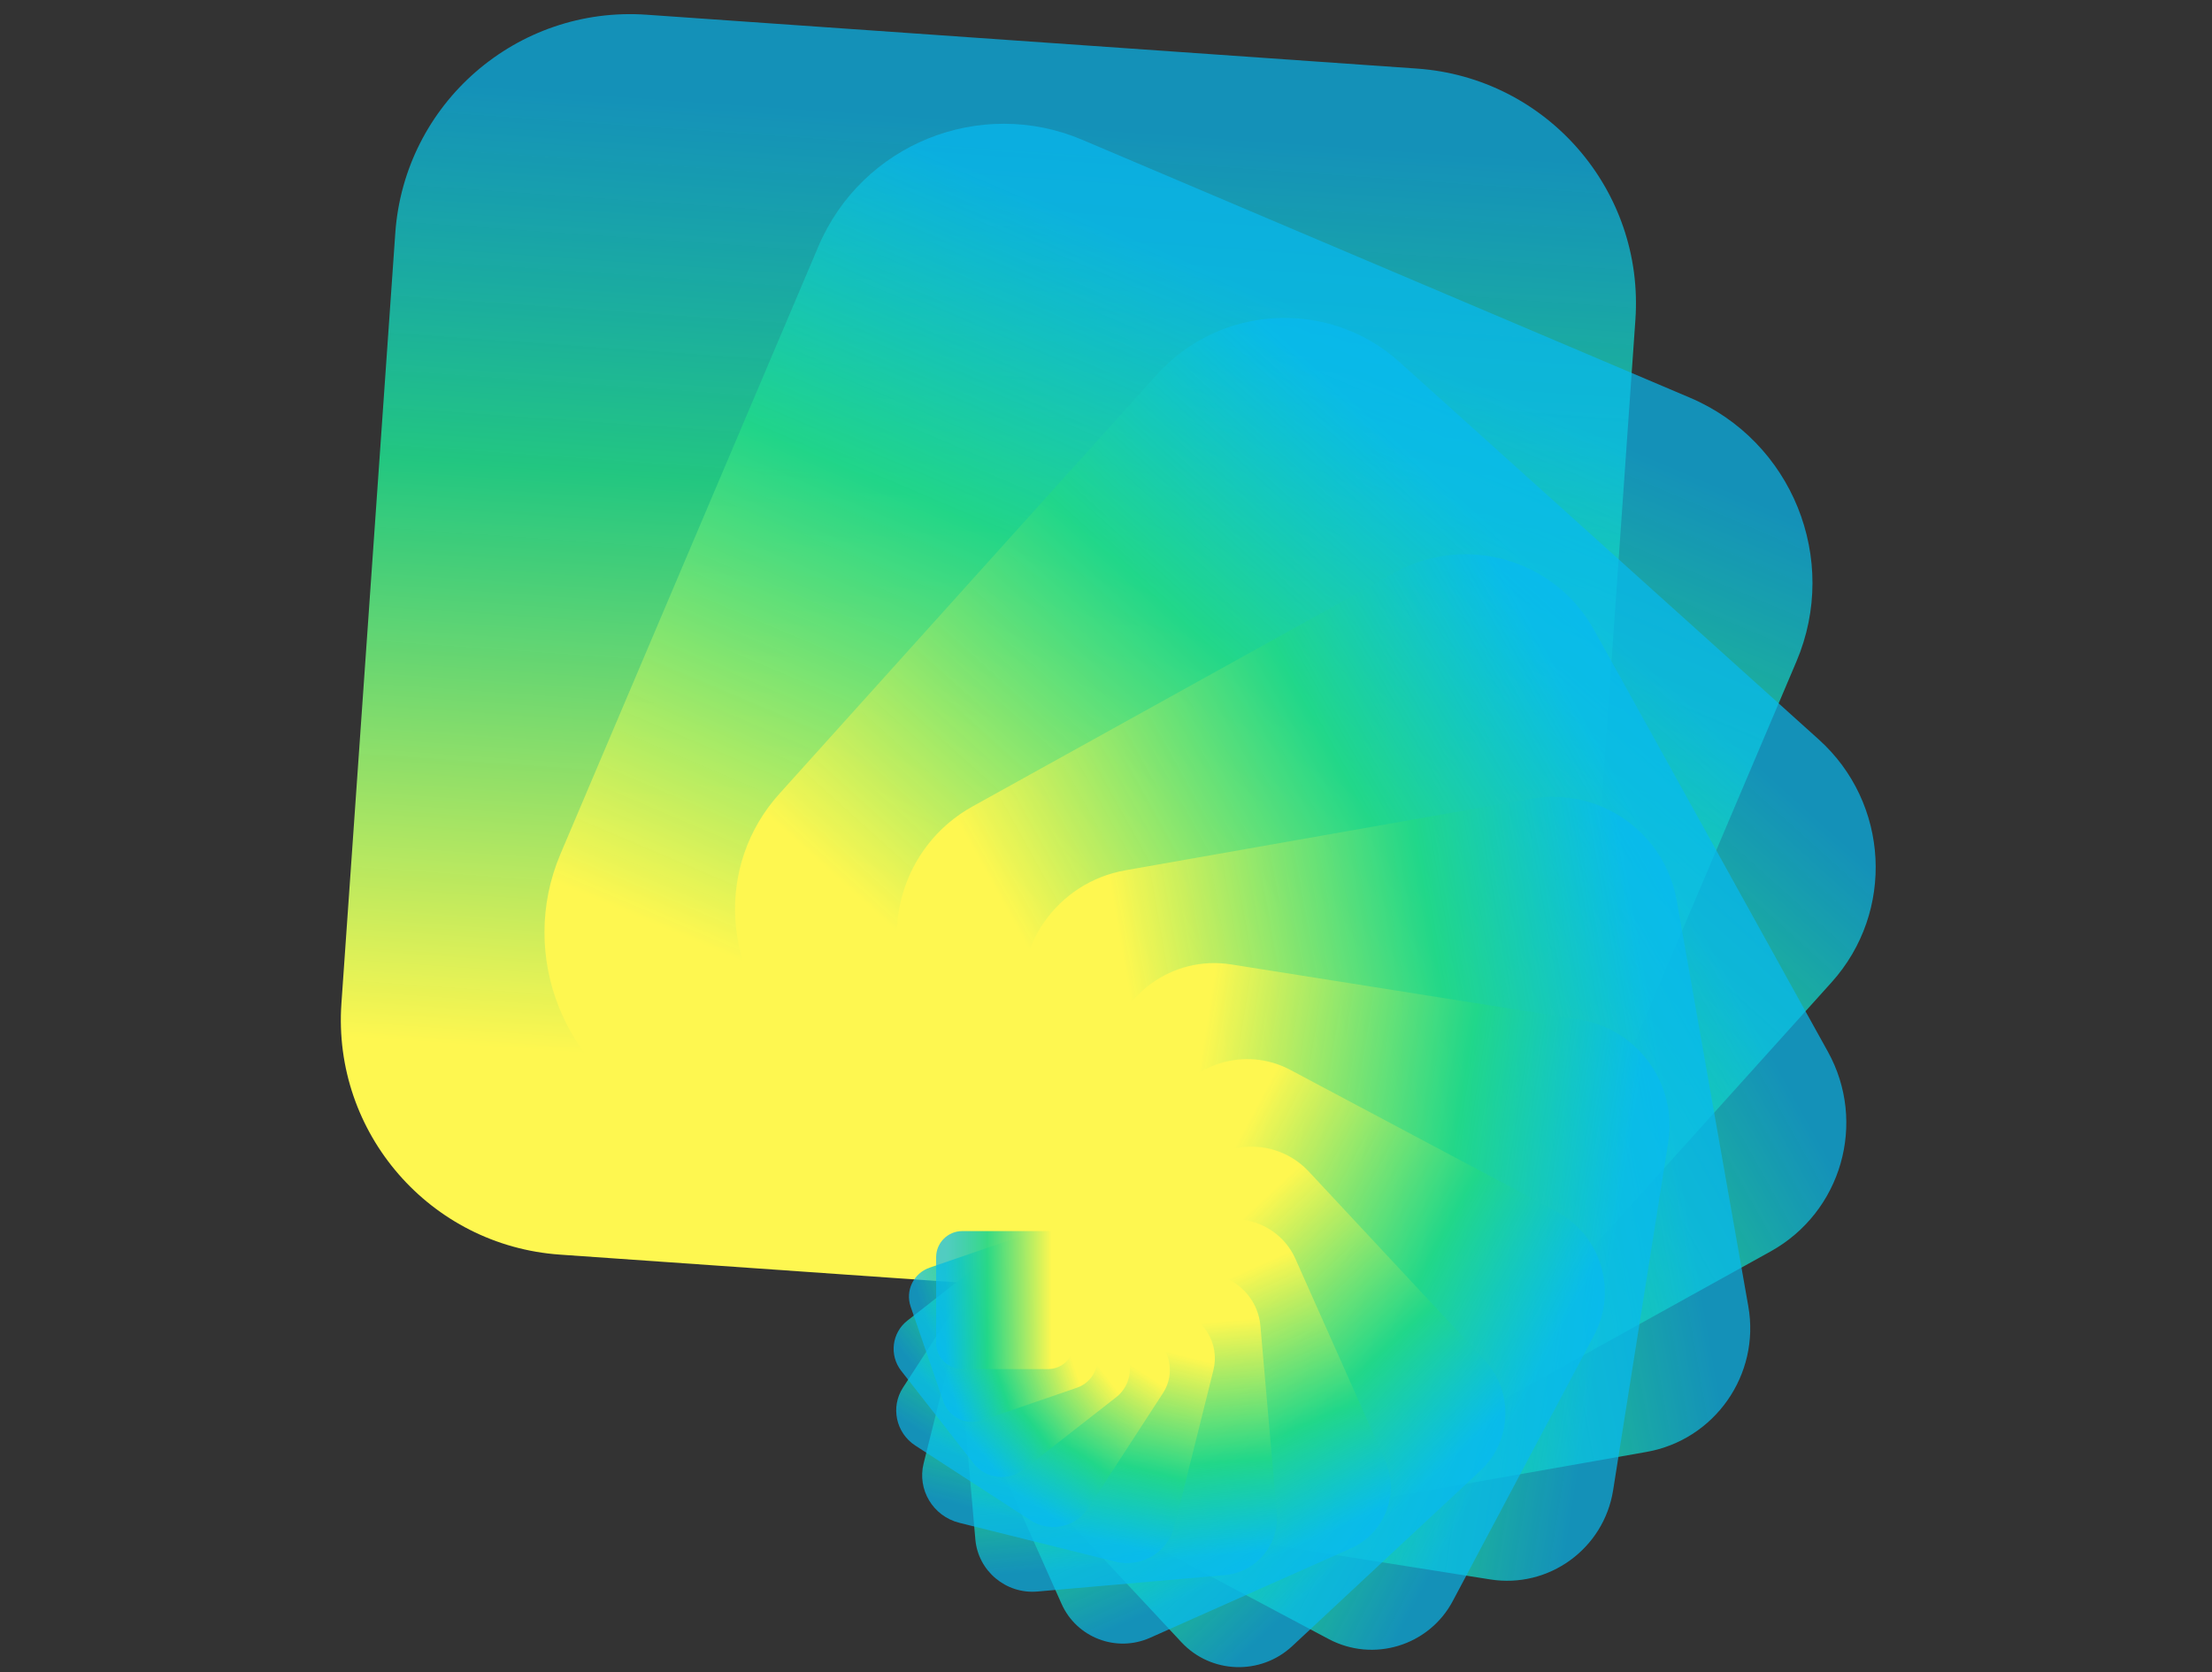
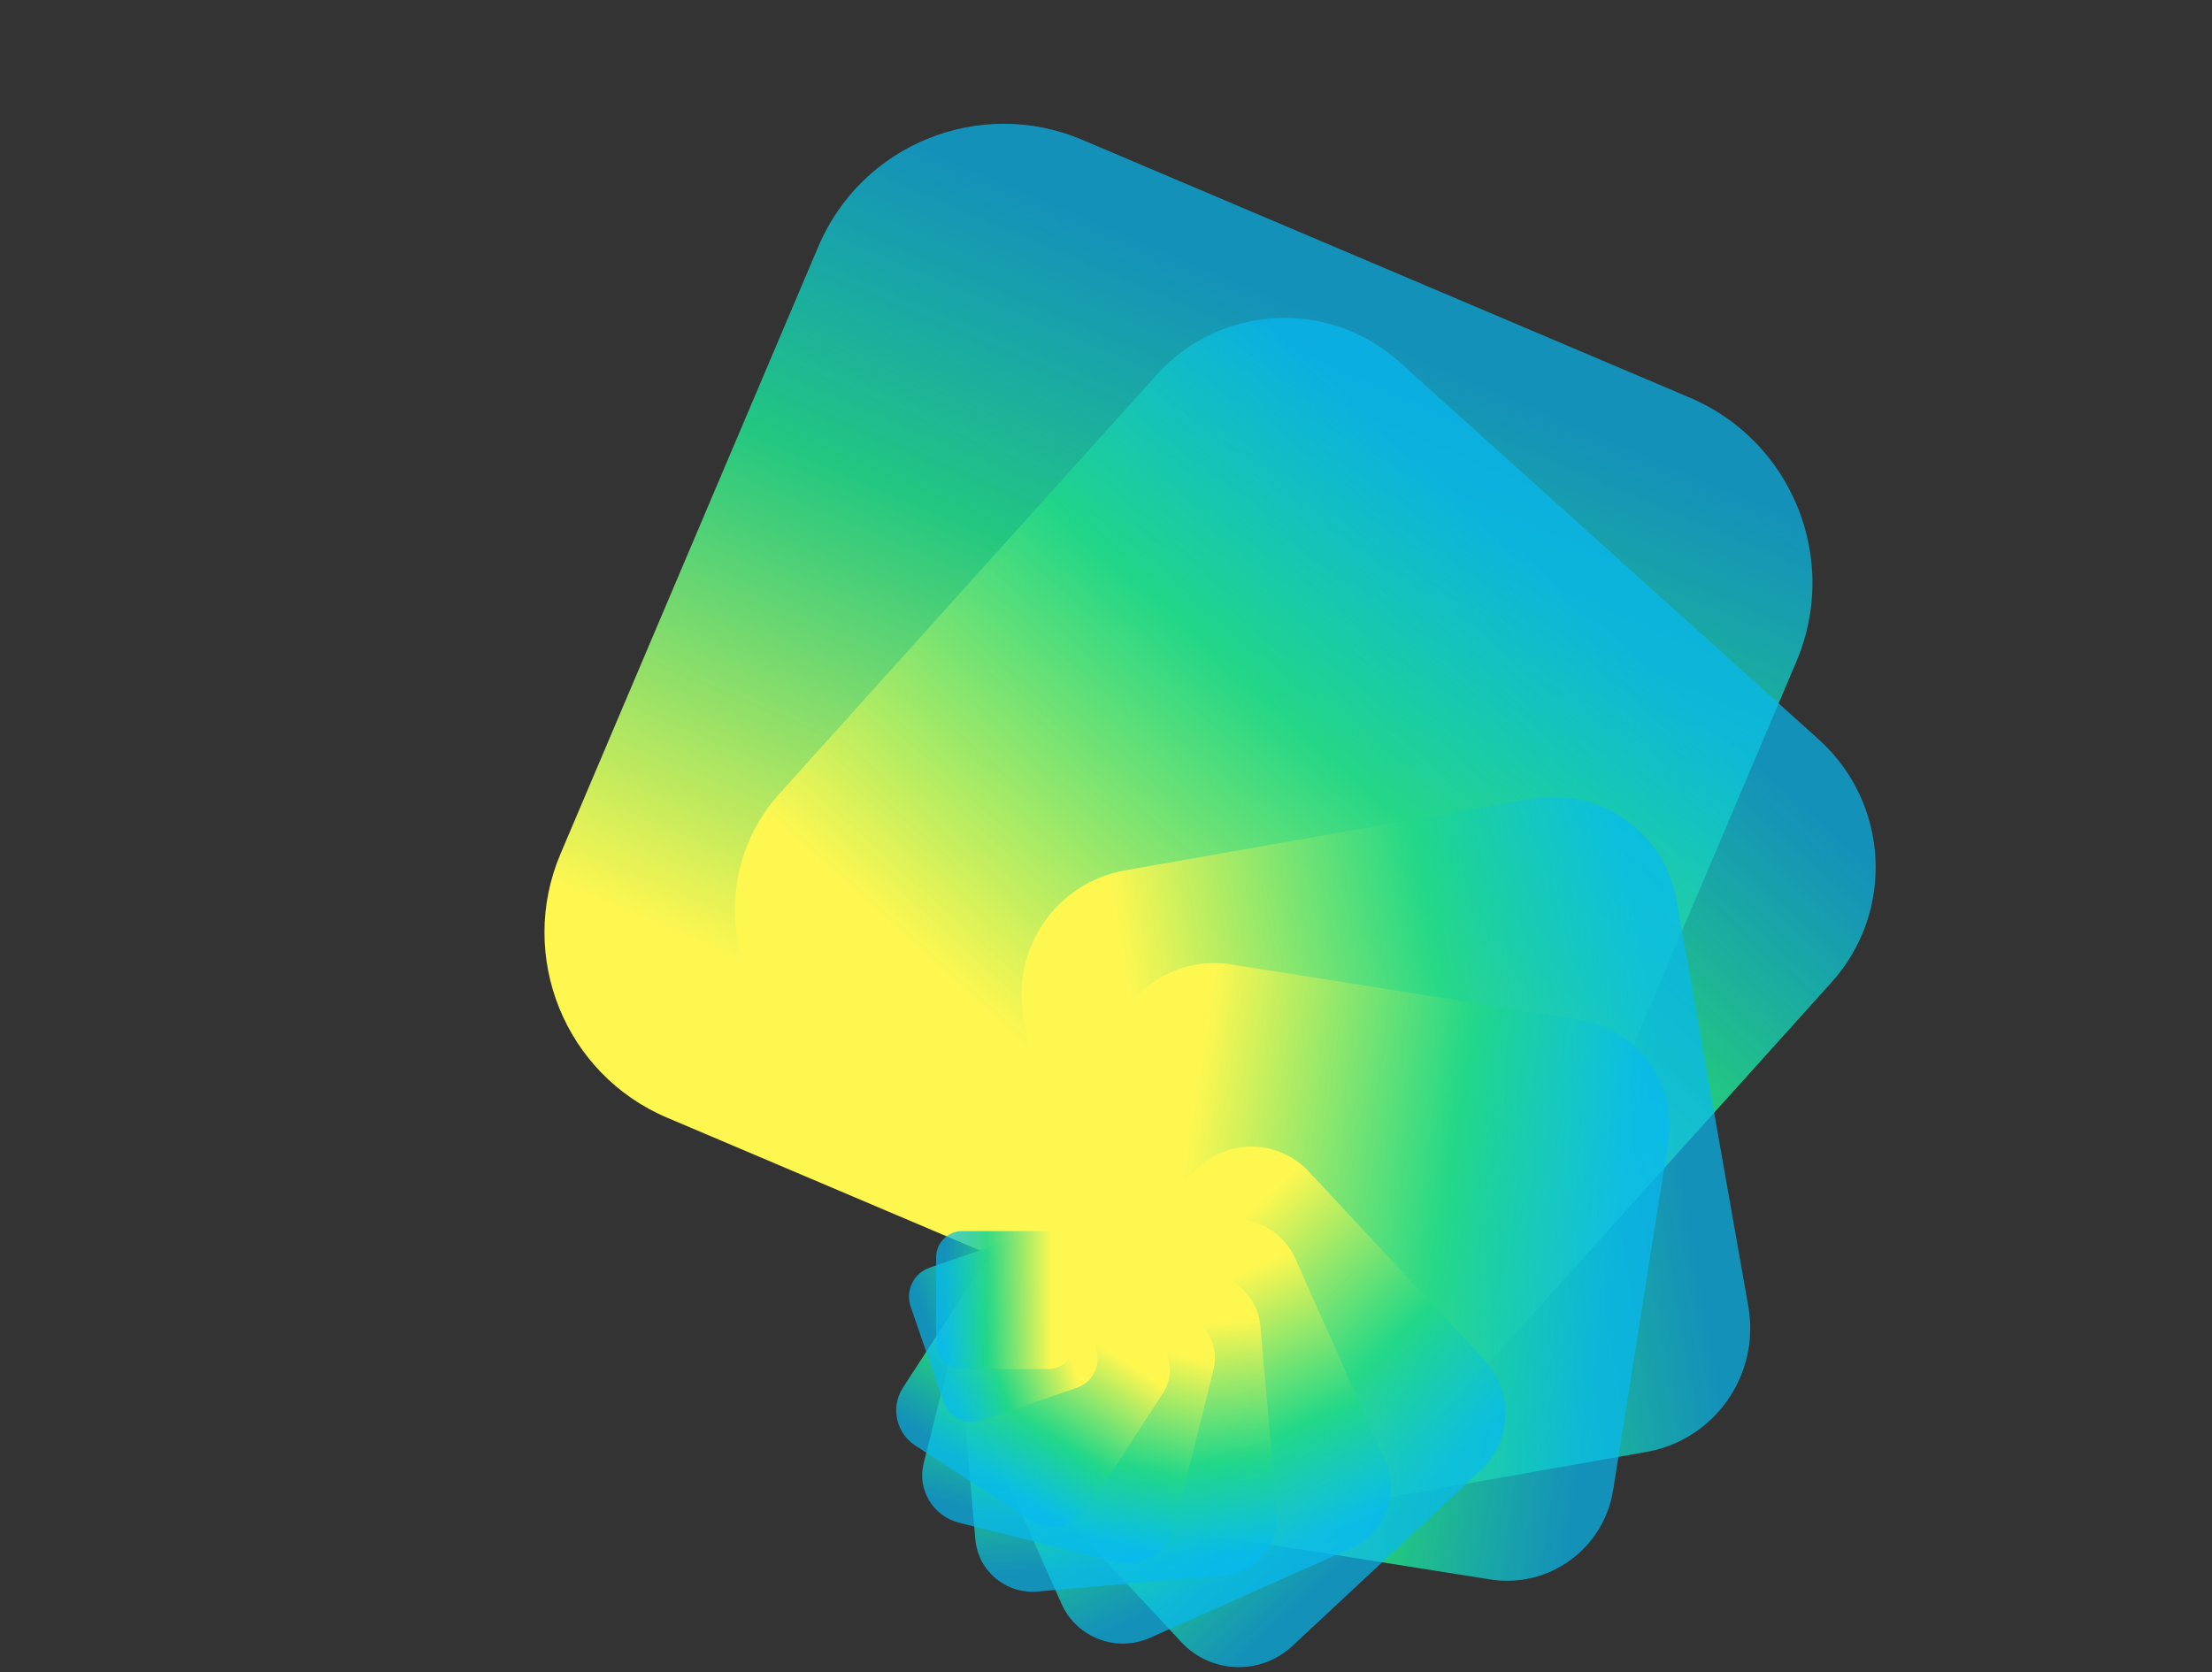
<svg xmlns="http://www.w3.org/2000/svg" xmlns:xlink="http://www.w3.org/1999/xlink" fill="none" height="1966" viewBox="0 0 2600 1966" width="2600">
  <rect x="0" y="0" width="2600" height="1966" fill="#333333" stroke="none" />
  <linearGradient id="a">
    <stop offset=".172" stop-color="#fef750" />
    <stop offset=".672" stop-color="#21d789" stop-opacity=".9" />
    <stop offset="1" stop-color="#07baf2" stop-opacity=".7" />
  </linearGradient>
  <linearGradient id="b" gradientUnits="userSpaceOnUse" x1="1101.43" x2="1196.38" xlink:href="#a" y1="1502.37" y2="144.551" />
  <linearGradient id="c" gradientUnits="userSpaceOnUse" x1="1134.79" x2="1589.35" xlink:href="#a" y1="1459.48" y2="388.6" />
  <linearGradient id="d" gradientUnits="userSpaceOnUse" x1="1173.69" x2="1839.03" xlink:href="#a" y1="1434.1" y2="695.173" />
  <linearGradient id="e" gradientUnits="userSpaceOnUse" x1="1212.19" x2="1955.49" xlink:href="#a" y1="1424.42" y2="1012.4" />
  <linearGradient id="f" gradientUnits="userSpaceOnUse" x1="1245.99" x2="1961.33" xlink:href="#a" y1="1427.3" y2="1301.17" />
  <linearGradient id="g" gradientUnits="userSpaceOnUse" x1="1272.51" x2="1885.7" xlink:href="#a" y1="1439.04" y2="1536.16" />
  <linearGradient id="h" gradientUnits="userSpaceOnUse" x1="1290.68" x2="1759.19" xlink:href="#a" y1="1455.9" y2="1705.02" />
  <linearGradient id="i" gradientUnits="userSpaceOnUse" x1="1300.67" x2="1609.98" xlink:href="#a" y1="1474.58" y2="1806.27" />
  <linearGradient id="j" gradientUnits="userSpaceOnUse" x1="1303.53" x2="1461.19" xlink:href="#a" y1="1492.46" y2="1846.58" />
  <linearGradient id="k" gradientUnits="userSpaceOnUse" x1="1300.88" x2="1329.76" xlink:href="#a" y1="1507.71" y2="1837.76" />
  <linearGradient id="l" gradientUnits="userSpaceOnUse" x1="1294.49" x2="1225.98" xlink:href="#a" y1="1519.3" y2="1794.05" />
  <linearGradient id="m" gradientUnits="userSpaceOnUse" x1="1286.1" x2="1154.29" xlink:href="#a" y1="1526.88" y2="1729.86" />
  <linearGradient id="n" gradientUnits="userSpaceOnUse" x1="1277.22" x2="1114.22" xlink:href="#a" y1="1530.67" y2="1658.03" />
  <linearGradient id="o" gradientUnits="userSpaceOnUse" x1="1268.98" x2="1101.81" xlink:href="#a" y1="1531.26" y2="1588.82" />
  <linearGradient id="p" gradientUnits="userSpaceOnUse" x1="1262.16" x2="1111.05" xlink:href="#a" y1="1529.45" y2="1529.45" />
  <clipPath id="q">
    <path d="m0 0h2600v1966h-2600z" />
  </clipPath>
  <g clip-path="url(#q)">
-     <path d="m658.105 1474.93 905.415 63.32c152.49 10.66 284.75-104.31 295.42-256.8l63.31-905.418c10.66-152.489-104.31-284.75-256.8-295.413l-905.418-63.313c-152.489-10.663-284.749 104.31-295.412 256.798l-63.313 905.416c-10.663 152.49 104.309 284.75 256.798 295.41z" fill="url(#b)" />
    <path d="m784.157 1313.95 714.083 303.11c120.27 51.05 259.14-5.06 310.19-125.33l303.11-714.083c51.05-120.263-5.06-259.138-125.32-310.186l-714.09-303.112c-120.26-51.048-259.14 5.061-310.184 125.323l-303.112 714.088c-51.048 120.26 5.061 259.14 125.323 310.19z" fill="url(#c)" />
    <path d="m930.831 1218.92 492.729 443.66c82.99 74.72 210.83 68.02 285.55-14.97l443.66-492.73c74.72-82.98 68.02-210.826-14.97-285.545l-492.73-443.657c-82.98-74.72-210.83-68.02-285.55 14.965l-443.654 492.731c-74.719 82.986-68.019 210.826 14.965 285.546z" fill="url(#d)" />
-     <path d="m1075.8 1182.94 274.75 495.65c46.27 83.47 151.44 113.63 234.91 67.36l495.66-274.74c83.47-46.27 113.63-151.45 67.36-234.92l-274.74-495.656c-46.27-83.473-151.45-113.632-234.92-67.362l-495.66 274.746c-83.47 46.27-113.63 151.442-67.36 234.922z" fill="url(#e)" />
    <path d="m1202.97 1194.21 84.1 476.99c14.17 80.33 90.78 133.98 171.12 119.81l476.98-84.1c80.34-14.17 133.98-90.78 119.82-171.12l-84.11-476.98c-14.16-80.339-90.77-133.982-171.11-119.816l-476.99 84.106c-80.33 14.17-133.98 90.77-119.81 171.11z" fill="url(#f)" />
    <path d="m1302.6 1238.69-64.76 408.89c-10.91 68.86 36.07 133.53 104.94 144.44l408.88 64.76c68.87 10.9 133.53-36.08 144.44-104.94l64.76-408.89c10.91-68.86-36.08-133.52-104.94-144.43l-408.89-64.76c-68.86-10.91-133.52 36.07-144.43 104.93z" fill="url(#g)" />
-     <path d="m1370.75 1302.37-166.12 312.42c-27.97 52.61-8 117.94 44.62 145.92l312.41 166.11c52.62 27.98 117.95 8 145.92-44.61l166.12-312.42c27.97-52.61 8-117.94-44.61-145.92l-312.42-166.11c-52.62-27.98-117.95-8.01-145.92 44.61z" fill="url(#h)" />
    <path d="m1408.1 1372.78-221.18 206.26c-37.25 34.73-39.29 93.08-4.55 130.33l206.25 221.19c34.74 37.24 93.09 39.28 130.34 4.55l221.18-206.26c37.25-34.73 39.29-93.09 4.55-130.33l-206.25-221.19c-34.74-37.25-93.09-39.28-130.34-4.55z" fill="url(#i)" />
    <path d="m1418.67 1440.09-236.13 105.14c-39.77 17.7-57.65 64.29-39.95 104.06l105.14 236.13c17.7 39.77 64.29 57.65 104.06 39.95l236.13-105.14c39.77-17.7 57.65-64.29 39.94-104.06l-105.13-236.13c-17.7-39.77-64.29-57.65-104.06-39.95z" fill="url(#j)" />
    <path d="m1408.51 1497.43-220.09 19.25c-37.06 3.25-64.48 35.92-61.24 72.98l19.26 220.09c3.24 37.07 35.92 64.48 72.98 61.24l220.09-19.25c37.06-3.25 64.48-35.92 61.24-72.98l-19.26-220.1c-3.24-37.06-35.91-64.47-72.98-61.23z" fill="url(#k)" />
    <path d="m1384.33 1540.94-183.22-45.68c-30.85-7.7-62.1 11.08-69.8 41.93l-45.68 183.22c-7.69 30.85 11.09 62.1 41.94 69.79l183.22 45.68c30.85 7.7 62.1-11.08 69.79-41.93l45.68-183.22c7.7-30.85-11.08-62.1-41.93-69.79z" fill="url(#l)" />
    <path d="m1352.68 1569.36-135.35-87.89c-22.79-14.8-53.28-8.32-68.08 14.47l-87.89 135.34c-14.81 22.8-8.33 53.28 14.47 68.09l135.34 87.89c22.8 14.8 53.28 8.32 68.08-14.47l87.9-135.34c14.8-22.8 8.32-53.28-14.47-68.09z" fill="url(#m)" />
-     <path d="m1319.21 1583.54-84.93-108.71c-14.3-18.3-40.74-21.55-59.04-7.25l-108.7 84.93c-18.3 14.3-21.55 40.73-7.25 59.03l84.93 108.71c14.3 18.31 40.74 21.55 59.04 7.25l108.7-84.92c18.3-14.31 21.55-40.74 7.25-59.04z" fill="url(#n)" />
    <path d="m1288.2 1585.66-38.38-111.48c-6.47-18.77-26.92-28.75-45.69-22.28l-111.48 38.38c-18.77 6.47-28.75 26.92-22.29 45.69l38.39 111.48c6.46 18.77 26.92 28.75 45.69 22.29l111.48-38.39c18.77-6.46 28.75-26.92 22.28-45.69z" fill="url(#o)" />
    <path d="m1262.56 1578.76v-100.77c0-16.97-13.76-30.72-30.73-30.72h-100.77c-16.97 0-30.72 13.75-30.72 30.72v100.77c0 16.97 13.75 30.73 30.72 30.73h100.77c16.97 0 30.73-13.76 30.73-30.73z" fill="url(#p)" />
  </g>
</svg>